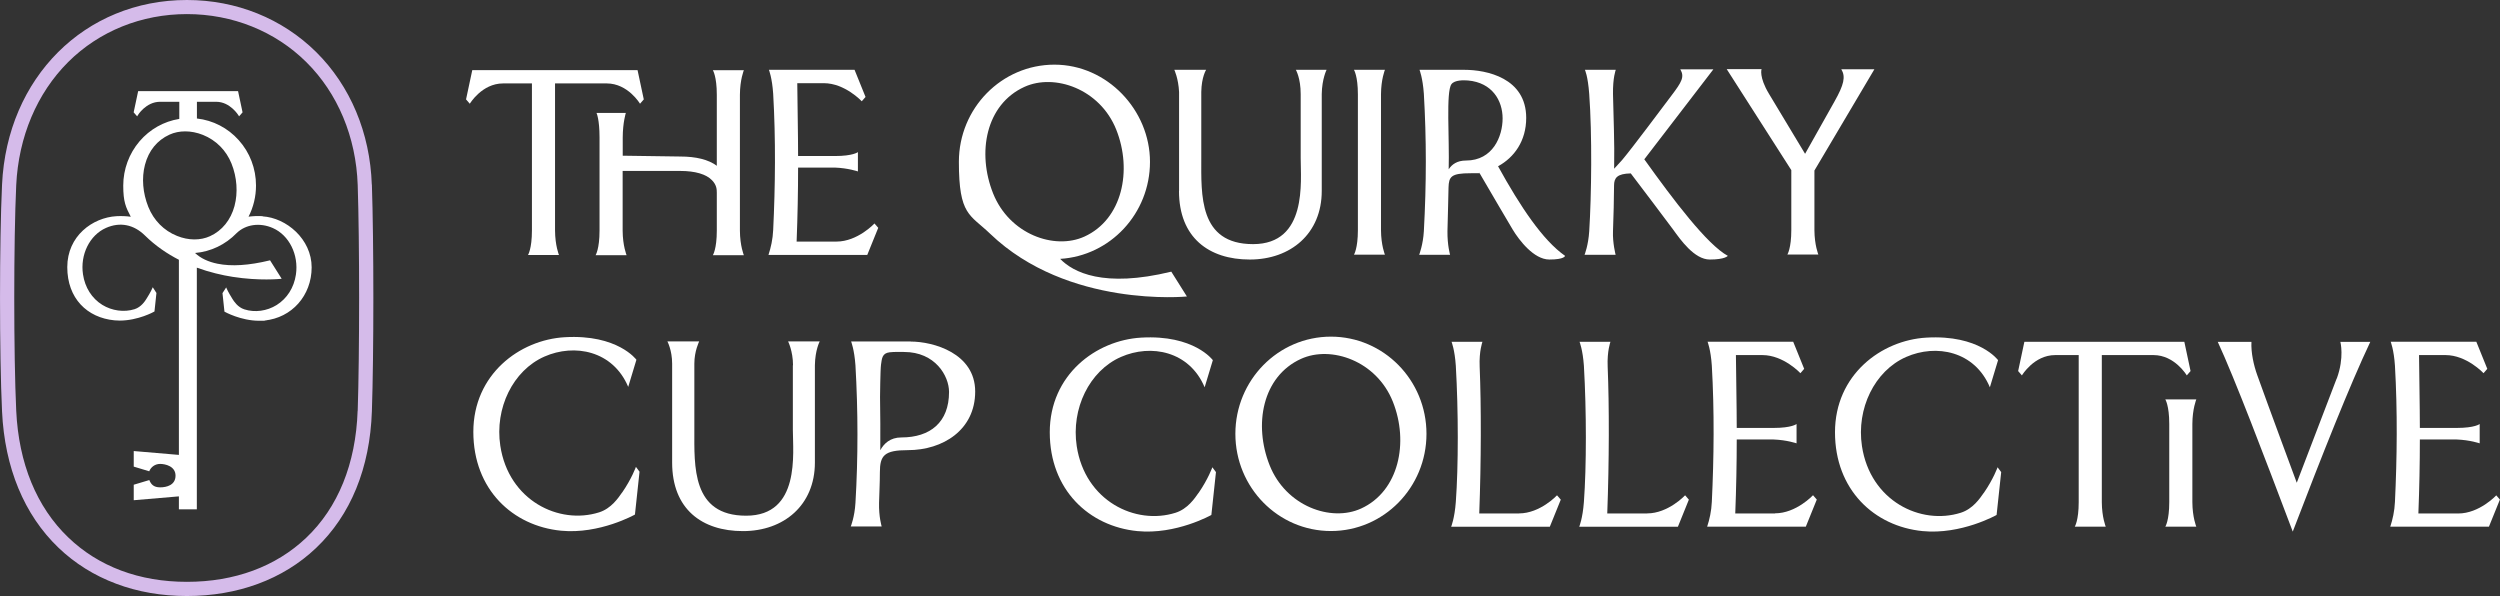
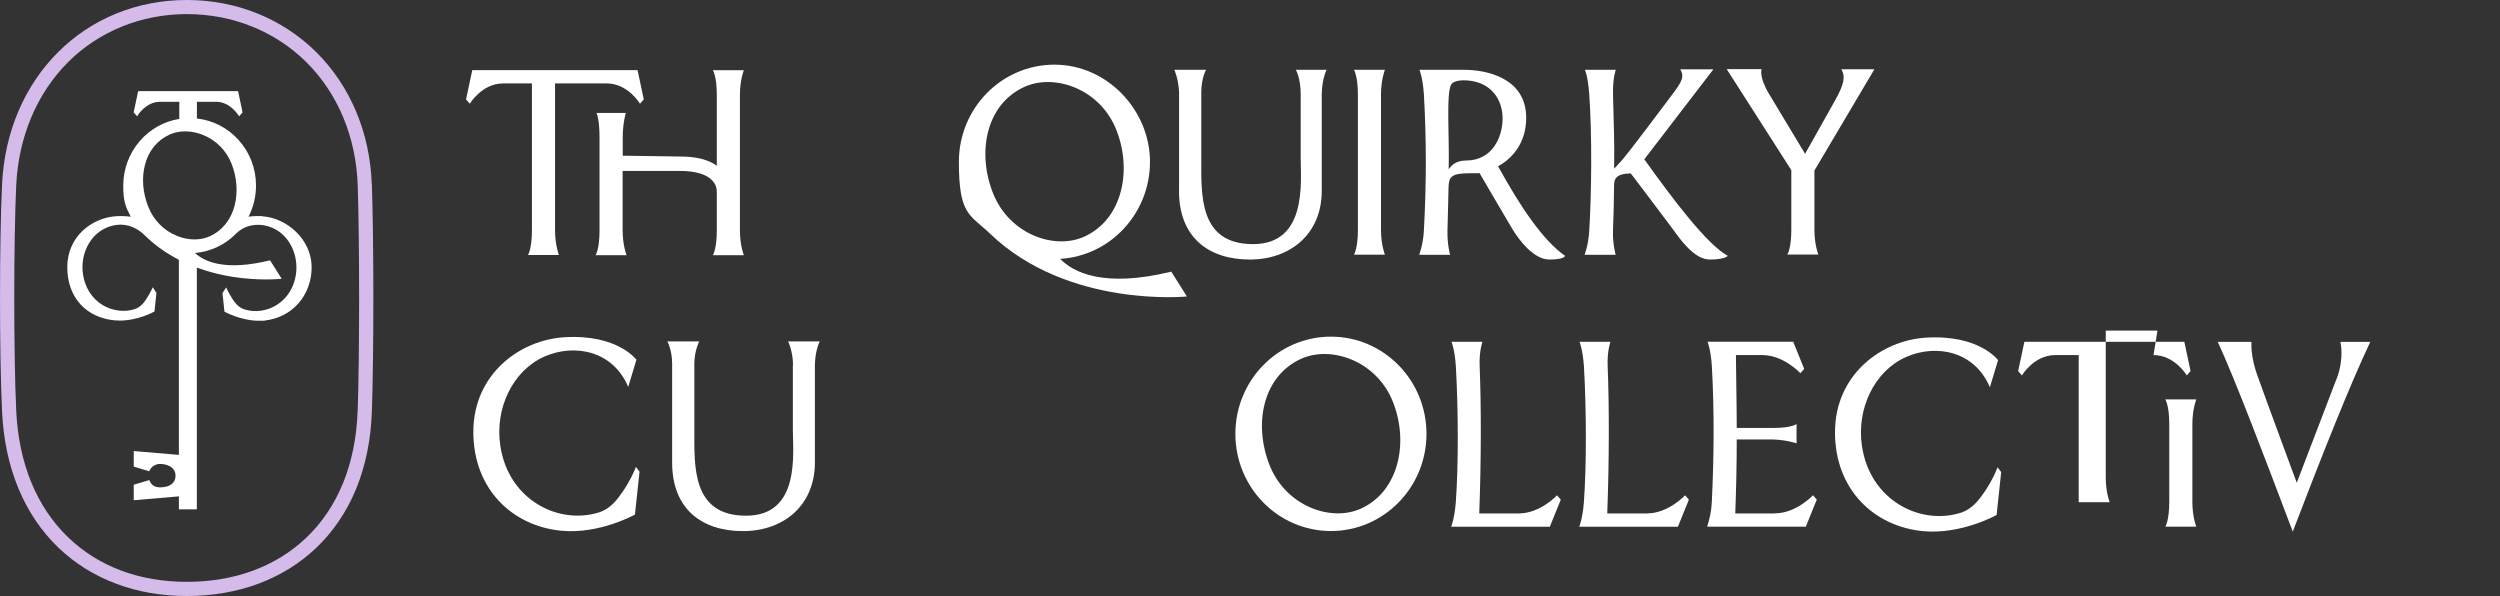
<svg xmlns="http://www.w3.org/2000/svg" viewBox="0 0 3050.7 727.3" version="1.1" id="Layer_2">
  <rect x="0" y="0" width="3050.7" height="727.3" fill="#333333" stroke="none" />
  <defs>
    <style>
      .st0 {
        fill: #fff;
      }

      .st1 {
        fill: #d5bbea;
      }
    </style>
  </defs>
  <g id="Components">
    <g id="db6fd223-3b3d-4e71-83eb-619ea07c19b5_x40_43">
      <path d="M453.7,225.3c-2.1-63.1-26.2-120.5-67.9-161.8C344.4,22.6,288.4,0,228.1,0,103.5,0,8.6,94.7,2.5,225.2c-3.3,69.9-3.3,207,0,276.9,3.2,68.6,27,126.1,68.8,166.2,20,19.2,43.7,34,70.4,44,26.5,10,55.6,15,86.4,15s60-5,86.6-14.8c26.9-9.9,50.8-24.6,70.9-43.7,42.3-40.1,65.9-97.8,68.2-166.9,2.4-69.8,2.4-206.8,0-276.7M436.4,501.4c-2.2,64.4-23.9,118-62.8,154.9-37,35.1-87.3,53.7-145.5,53.7s-107.9-18.7-144.8-54.2c-38.6-37-60.5-90.4-63.5-154.6-3.2-68.2-3.2-207.1,0-275.3,2.8-58.9,25.3-112.2,63.4-150.2,37.9-37.7,89.4-58.5,144.9-58.5s107.5,20.8,145.6,58.5c38.5,38.1,60.8,91.5,62.8,150.1,2.3,68.2,2.3,207.3,0,275.5" class="st1" />
      <path d="M286.2,251.3c-4.6,17.1-15.2,30.2-29.9,36.9-11.7,5.4-26.4,5.3-40.2-.3-16.1-6.4-28.5-19-35.1-35.4-6.8-17.1-8.3-35.3-4.1-51.4,4.5-17.2,14.8-29.9,29.9-36.8,5.9-2.7,12.4-4,19.2-4s14.4,1.4,21.6,4.3c16,6.4,28.4,18.8,34.9,35,6.7,16.7,8,35.5,3.7,51.6M320.7,263.8c-6.1-.4-12-.1-17.4.6,6-11.7,9.1-24.8,9.1-38,0-20.6-7.5-40.3-21.1-55.4-13.3-14.9-31.4-24.2-51-26.4v-20.4h23.5c17.2,0,27.2,16.6,27.3,16.7l.6,1.1,4.3-4.9-5.5-25.9h-121.9l-5.5,25.9,4.3,4.9.6-1.1c0-.2,10.1-16.7,27.3-16.7h23.5v20.9c-18.8,3-35.9,12.6-48.5,27.3-12.8,15-19.9,34.2-19.9,54.1s3.1,26.3,9.2,38c-5.5-.8-11.3-1-17.5-.7-29.1,1.7-60,24.1-60,62.2s24.2,61.7,57.6,64.9c2.2.2,4.3.3,6.4.3,22.4,0,41.8-10.7,42-10.9l.4-.2,2.4-22.6-4.5-7-.7,1.6s-1.8,4.4-7.1,12.7c-1.5,2.4-6.2,9.9-14.4,12.5-12.8,4-27.5,2-39.4-5.3-12.7-7.9-21.1-21.1-23.5-37.1-3.7-24.1,8.1-48,28.1-56.8,17-7.5,33.8-4.2,47.5,9.3,12.8,12.6,27,22.2,41.4,29.6v238.1l-55.1-4.7v19l18.9,5.7c2.1-5.3,7.2-9,13.3-9s18.8,2.7,18.8,14.3-10.9,14.3-18.8,14.3-11.1-3.7-13.2-8.9l-19,5.7v18.9l55.1-4.7v15.8h21.9v-294.9c15.7,5.7,30.8,9.2,43.6,11.2,32.9,5.2,58.3,2.5,58.5,2.5l1.4-.2-14.2-22.5-.6.2c-25.1,6.1-46.5,7.5-63.5,4-11.4-2.3-20.6-6.7-27.4-13.1,19.2-1.6,37.1-10.2,50.7-24.2,11.1-10.8,28.5-13.2,44.3-6.2,19.9,8.8,31.7,32.6,28.1,56.8-2.4,16-10.8,29.1-23.5,37.1-11.9,7.4-26.6,9.4-39.4,5.3-8.2-2.6-12.8-10-14.4-12.5-5.2-8.3-7.1-12.6-7.1-12.7l-.7-1.6-4.5,7,2.4,22.6.4.2c.2.1,19.6,10.9,42,10.9s4.3,0,6.4-.3c33.4-3.2,57.6-30.5,57.6-64.9s-30.9-60.5-60-62.2" class="st0" />
      <path d="M1438.7,233c0,56.9,36.4,83.7,86.4,83.7s87.8-31.7,87.8-83.7v-118.2c.3-18.7,5.9-29.6,5.9-29.6h-37.5s5.9,10,5.9,29.6c0,19.4,0,58.7,0,78.1,0,28.5,8.4,105-58.1,105s-63.2-60.4-63.2-105v-80.6c.3-18.5,5.9-27.1,5.9-27.1h-38.8s5,10.5,5.8,27.1v120.7h0Z" class="st0" />
      <path d="M1652.2,310.8h37.8s-4.7-11.4-4.8-29.9V115.1c.1-18.5,4.8-29.9,4.8-29.9h-37.8s4.8,7.5,4.8,29.9v165.8c0,22.4-4.8,29.9-4.8,29.9h0Z" class="st0" />
      <path d="M1448.3,361.7l-19-30.2c-82.9,20.2-119.9.6-135.6-15.6,61.1-3.7,109.6-55.3,109.6-118.4s-52.2-118.6-116.6-118.6-116.6,53.1-116.6,118.6,13.3,63.9,38.2,87.8c94.8,91,240,76.5,240,76.5h0ZM1211.9,236.1c-19.9-49.8-9-108.6,38.2-130.1,36.7-16.7,92.1,2.4,112,52.1,19.9,49.8,7.5,109.5-38.8,130.6-36.7,16.7-91.5-2.9-111.4-52.6h0Z" class="st0" />
      <path d="M2214.1,208.1l73.2-123.6h-40.4c5.5,9.1,3.3,18.8-8.4,39.5-5.4,9.6-23.1,41.1-35.8,63.7,0,0-33.1-54.9-44.1-73.3-12.4-20.7-9-30-9-30h-42.5l78.8,123.2v73.1c0,22.4-4.8,29.9-4.8,29.9h37.8s-4.7-11.4-4.8-29.9v-72.7h0Z" class="st0" />
      <path d="M1828.2,202.8c19.4-10.6,34.2-30.6,34.2-58.9,0-48.8-48.3-58.7-75.6-58.7s-54.6,0-54.6,0c0,0,3.9,9.6,5.3,29.2,3.2,55.5,3.2,109,0,167.7-.9,16.4-5.7,28.8-5.7,28.8h37.7s-3.4-11.5-3.2-28.8c.5-15.2,1.2-50,1.3-53.2.4-13.4,3.1-17.5,27-17.5s7-.3,10.5-.8c11,18.8,35,60,40.9,69.7,7.7,12.7,25.7,36.4,44.6,36.4s19.2-4.5,19.2-4.5c-27.2-19-54.5-59.9-81.8-109.4h0ZM1788.9,195.9c-10.8,0-17.2,4.7-21.1,10.7,1.1-37.1-3.5-94.7,3.4-103.9,3.9-5.2,15-4.9,20.1-4.5,29.6,2.6,42.3,24.5,42.3,46.3s-11.8,51.4-44.7,51.4h0Z" class="st0" />
      <path d="M1933.8,310.9h37.7s-3.8-14.6-3.2-28.8c.9-22.6,1-35.2,1.3-56,.1-8.9,3.6-14.2,20.4-14.5,14,18.5,44,58,51.8,68.7,8.7,12,25.7,36.4,44.6,36.4s22-4.5,22-4.5c-25.2-13.7-66.2-67.9-101.9-117.8l84.3-109.8h-40.4c5.5,9.1,1.7,15.6-10.6,31.8-9.5,12.5-47.4,63.5-60.4,78.9l-9.7,10.6c.6-34.9-.8-60.2-1.4-91.1-.3-20.3,3.4-29.6,3.4-29.6h-37.7s3.6,6.9,5.3,29.6c3.6,49.3,2.8,122.8,0,167.3-1.1,17.5-5.7,28.8-5.7,28.8h0Z" class="st0" />
      <path d="M759.1,601c-4.6,6.6-13.2,19.5-28,24.2-48.9,15.5-110.5-14.4-120.6-81.3-6.9-45.7,15.3-91.8,53.9-108.8,36.6-16.1,83.5-7.3,102.2,37l10-33.1s-22.8-31.3-87.5-27.5c-55,3.2-111.5,45.3-111.5,115.5s47.9,114.8,107,120.6c47.1,4.6,90.2-19.7,90.2-19.7l5.6-52.3-4.4-5.9s-5,14.2-16.8,31.3h0Z" class="st0" />
      <path d="M967.5,445.8v78.5c0,28.5,9.5,105-57,105s-63.2-60.4-63.2-105v-80.6c0-15.3,5.9-27.1,5.9-27.1h-38.8s5.8,10.8,5.8,27.1v120.7c0,56.9,36.4,83.7,86.4,83.7s87.8-31.7,87.8-83.7v-118.7c.3-18.7,5.9-29.1,5.9-29.1h-38.6s6,12,6,29.1h0Z" class="st0" />
-       <path d="M1111.4,416.7c-23.2,0-72.8,0-72.8,0,0,0,3.9,9.6,5.3,29.2,3.2,55.5,3.3,112.2,0,167.7-1,17.3-5.7,28.8-5.7,28.8h37.7s-3.6-11.5-3.2-28.8c.3-13,1-23.8,1-37.1,0-20.7,5.3-27.2,34.2-27.2,42.6,0,82.1-24.6,82.1-71.5s-51.3-61-78.7-61h0ZM1099.9,533.8c-13.6,0-21.3,7.5-25.7,15.6.2-22.1,0-43.7-.3-64.8,0,0,.3-33.3,1.2-39.8,1.1-7.6,1.4-13.8,10.5-14.9,5.3-.7,14.7-.4,17.6-.4,38,0,54.9,29.2,54.9,48.8,0,37.1-23,55.5-58.2,55.5h0Z" class="st0" />
      <path d="M2851.4,461.9l-48.7,127.2s-36.5-98.4-48.2-131.3c-4.3-11.9-7.8-27.6-7.1-40.6h-41.1c20.9,45.2,55.9,137.3,91.5,231.5,36-93.9,69.6-178.7,94.6-231.5h-36.5s5.1,19-4.4,44.8h0Z" class="st0" />
      <path d="M2420.7,601.5c-4.6,6.6-13.2,19.5-28,24.2-48.9,15.5-110.5-14.4-120.6-81.3-6.9-45.7,15.3-91.8,53.9-108.8,36.6-16.1,83.6-7.3,102.2,37l10-33.1s-22.8-31.3-87.5-27.5c-55,3.2-111.5,45.3-111.5,115.5s47.9,114.8,107,120.6c47.1,4.6,90.2-19.7,90.2-19.7l5.6-52.3-4.4-5.9s-5,14.2-16.8,31.3h0Z" class="st0" />
-       <path d="M1462.5,601.5c-4.6,6.6-13.2,19.5-28,24.2-48.9,15.5-110.5-14.4-120.6-81.3-6.9-45.7,15.3-91.8,53.9-108.8,36.6-16.1,83.5-7.3,102.2,37l10-33.1s-22.8-31.3-87.5-27.5c-55,3.2-111.5,45.3-111.5,115.5s47.9,114.8,107,120.6c47.1,4.6,90.2-19.7,90.2-19.7l5.6-52.3-4.4-5.9s-5,14.2-16.8,31.3h0Z" class="st0" />
      <path d="M1624.1,410.8c-64.4,0-116.6,53.1-116.6,118.6s52.2,118.6,116.6,118.6,116.6-53.1,116.6-118.6-52.2-118.6-116.6-118.6h0ZM1660.8,620.6c-36.7,16.7-91.5-2.9-111.4-52.6-19.9-49.8-9-108.6,38.2-130.1,36.7-16.7,92.1,2.4,112,52.1,19.9,49.7,7.5,109.5-38.8,130.6Z" class="st0" />
      <path d="M1853.7,626.6h-48.6c2.4-63.8,2.5-131.3.5-179.3-.8-19,3.4-30.2,3.4-30.2h-37.7s3.9,9.6,5.2,29.2c3.2,55.5,3.2,122.7,0,166.3-1.5,20.2-5.7,30.2-5.7,30.2h120.4s13.4-33.1,13.4-33.1l-4.6-5.3s-20.5,22.1-46.4,22.1h0Z" class="st0" />
      <path d="M2009.9,626.6h-48.6c2.4-63.8,2.5-131.3.5-179.3-.8-19,3.4-30.2,3.4-30.2h-37.7s3.9,9.6,5.3,29.2c3.2,55.5,3.2,122.7,0,166.3-1.5,20.2-5.7,30.2-5.7,30.2h120.4s13.4-33.1,13.4-33.1l-4.6-5.3s-20.5,22.1-46.4,22.1h0Z" class="st0" />
-       <path d="M3046.1,604.5s-20.5,22.1-46.4,22.1h-48.6c1.2-31.1,1.8-61.1,1.8-90.3h44.9c16.3.6,28.1,4.7,28.1,4.7v-23.6s-5.7,4.8-28.1,4.8h-44.9c0-25.7-.8-64.1-1-88.9h32.3c25.9,0,46.4,22.1,46.4,22.1l4.6-5.3-13.4-33.1h-104.5s3.9,9.6,5.2,29.2c3.2,55.5,2.6,112.5,0,166.3-.5,11.2-2.8,21.4-5.7,30.2h120.4s13.4-33.1,13.4-33.1l-4.6-5.3h0Z" class="st0" />
      <path d="M2166.1,626.6h-48.6c1.2-31.1,1.8-61.1,1.8-90.3h44.9c16.3.6,28.1,4.7,28.1,4.7v-23.6s-5.7,4.8-28.1,4.8h-44.9c0-25.7-.8-64.1-1-88.9h32.3c25.9,0,46.4,22.1,46.4,22.1l4.6-5.3-13.4-33.1h-104.5s3.9,9.6,5.2,29.2c3.2,55.5,2.6,112.5,0,166.3-.5,11.2-2.8,21.4-5.7,30.2h120.4s13.4-33.1,13.4-33.1l-4.6-5.3s-20.5,22.1-46.4,22.1h0Z" class="st0" />
      <path d="M2680.1,487.4h-37.8s4.8,7.5,4.8,29.9v95.5c0,22.4-4.8,29.9-4.8,29.9h37.8s-4.7-11.4-4.8-29.9v-95.5c.1-18.5,4.8-29.9,4.8-29.9Z" class="st0" />
-       <path d="M2627.9,433.3c25.9,0,40.6,24.8,40.6,24.8l4.6-5.3-7.6-35.7h-195.2l-7.6,35.7,4.6,5.3s14.7-24.8,40.6-24.8h28.7v179.5c0,22.4-4.8,29.9-4.8,29.9h37.8s-4.7-11.4-4.8-29.9v-179.5h63.1Z" class="st0" />
-       <path d="M937.9,311.1h120.4s13.4-33.1,13.4-33.1l-4.6-5.3s-20.5,22.1-46.4,22.1h-48.6c1.2-31.1,1.8-61.1,1.8-90.3h44.9c16.3.6,28.1,4.7,28.1,4.7v-23.6s-5.7,4.8-28.1,4.8h-44.9c0-25.7-.8-64.1-1-88.9h32.3c25.9,0,46.4,22.1,46.4,22.1l4.6-5.3-13.4-33.1h-104.5s3.9,9.6,5.2,29.2c3.2,55.5,2.6,112.5,0,166.3-.5,11.2-2.8,21.4-5.7,30.2h0Z" class="st0" />
+       <path d="M2627.9,433.3c25.9,0,40.6,24.8,40.6,24.8l4.6-5.3-7.6-35.7h-195.2l-7.6,35.7,4.6,5.3s14.7-24.8,40.6-24.8h28.7v179.5h37.8s-4.7-11.4-4.8-29.9v-179.5h63.1Z" class="st0" />
      <path d="M613.9,101.8h35.2v179.5c0,22.4-4.8,29.9-4.8,29.9h37.8s-4.7-11.4-4.8-29.9V101.8h63.1c25.9,0,40.6,24.8,40.6,24.8l4.6-5.3-7.6-35.7h-201.7l-7.6,35.7,4.6,5.3s14.7-24.8,40.6-24.8h0Z" class="st0" />
      <path d="M830.1,191l-70.2-1v-22.3c.1-18.5,3.8-29.9,3.8-29.9h-35.8c0,0,3.7,7.5,3.7,29.9v113.8c0,22.4-4.8,29.9-4.8,29.9h37.8s-4.7-11.5-4.8-29.9v-72.9h70.2c18.4,0,31.9,4,38.9,11.4,5.6,5.8,5.8,11,5.8,15.3v46.2c0,22.4-4.8,29.9-4.8,29.9h37.8s-4.7-11.4-4.8-29.9V115.6c.1-18.5,4.8-29.9,4.8-29.9h-37.8s4.8,7.5,4.8,29.9v86.7c-10.2-7.6-25.4-11.3-44.7-11.3h0Z" class="st0" />
    </g>
  </g>
</svg>